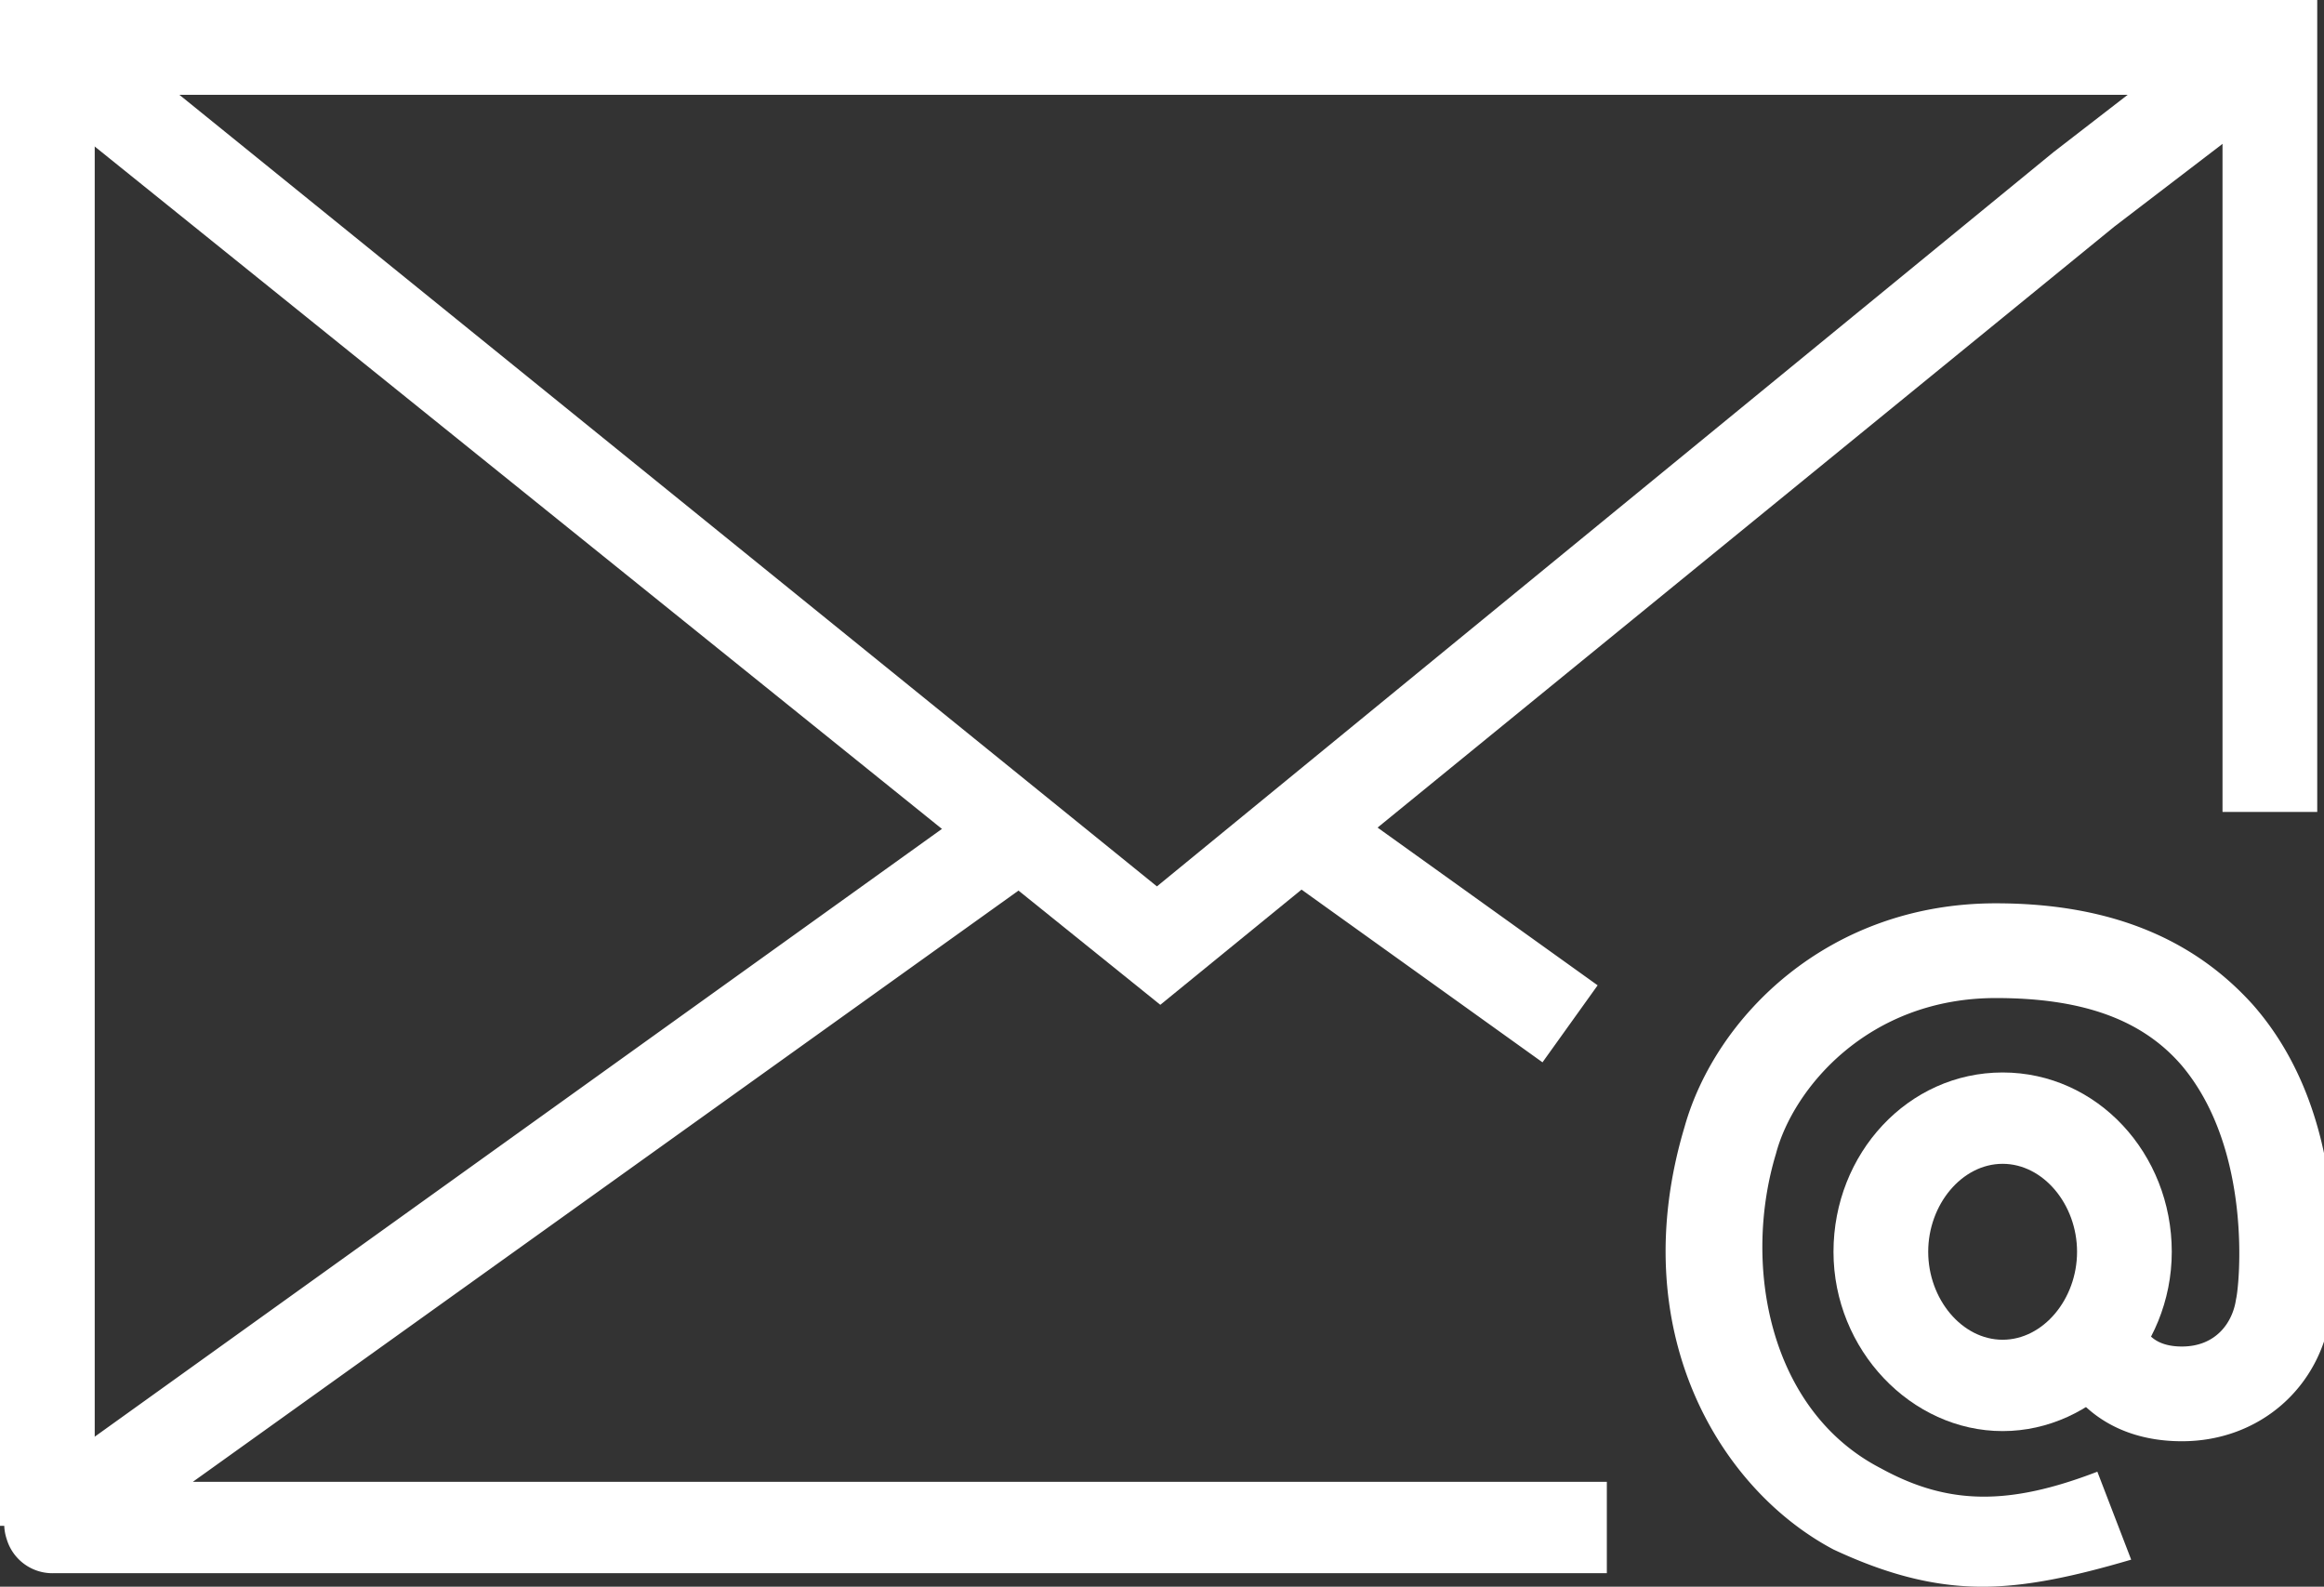
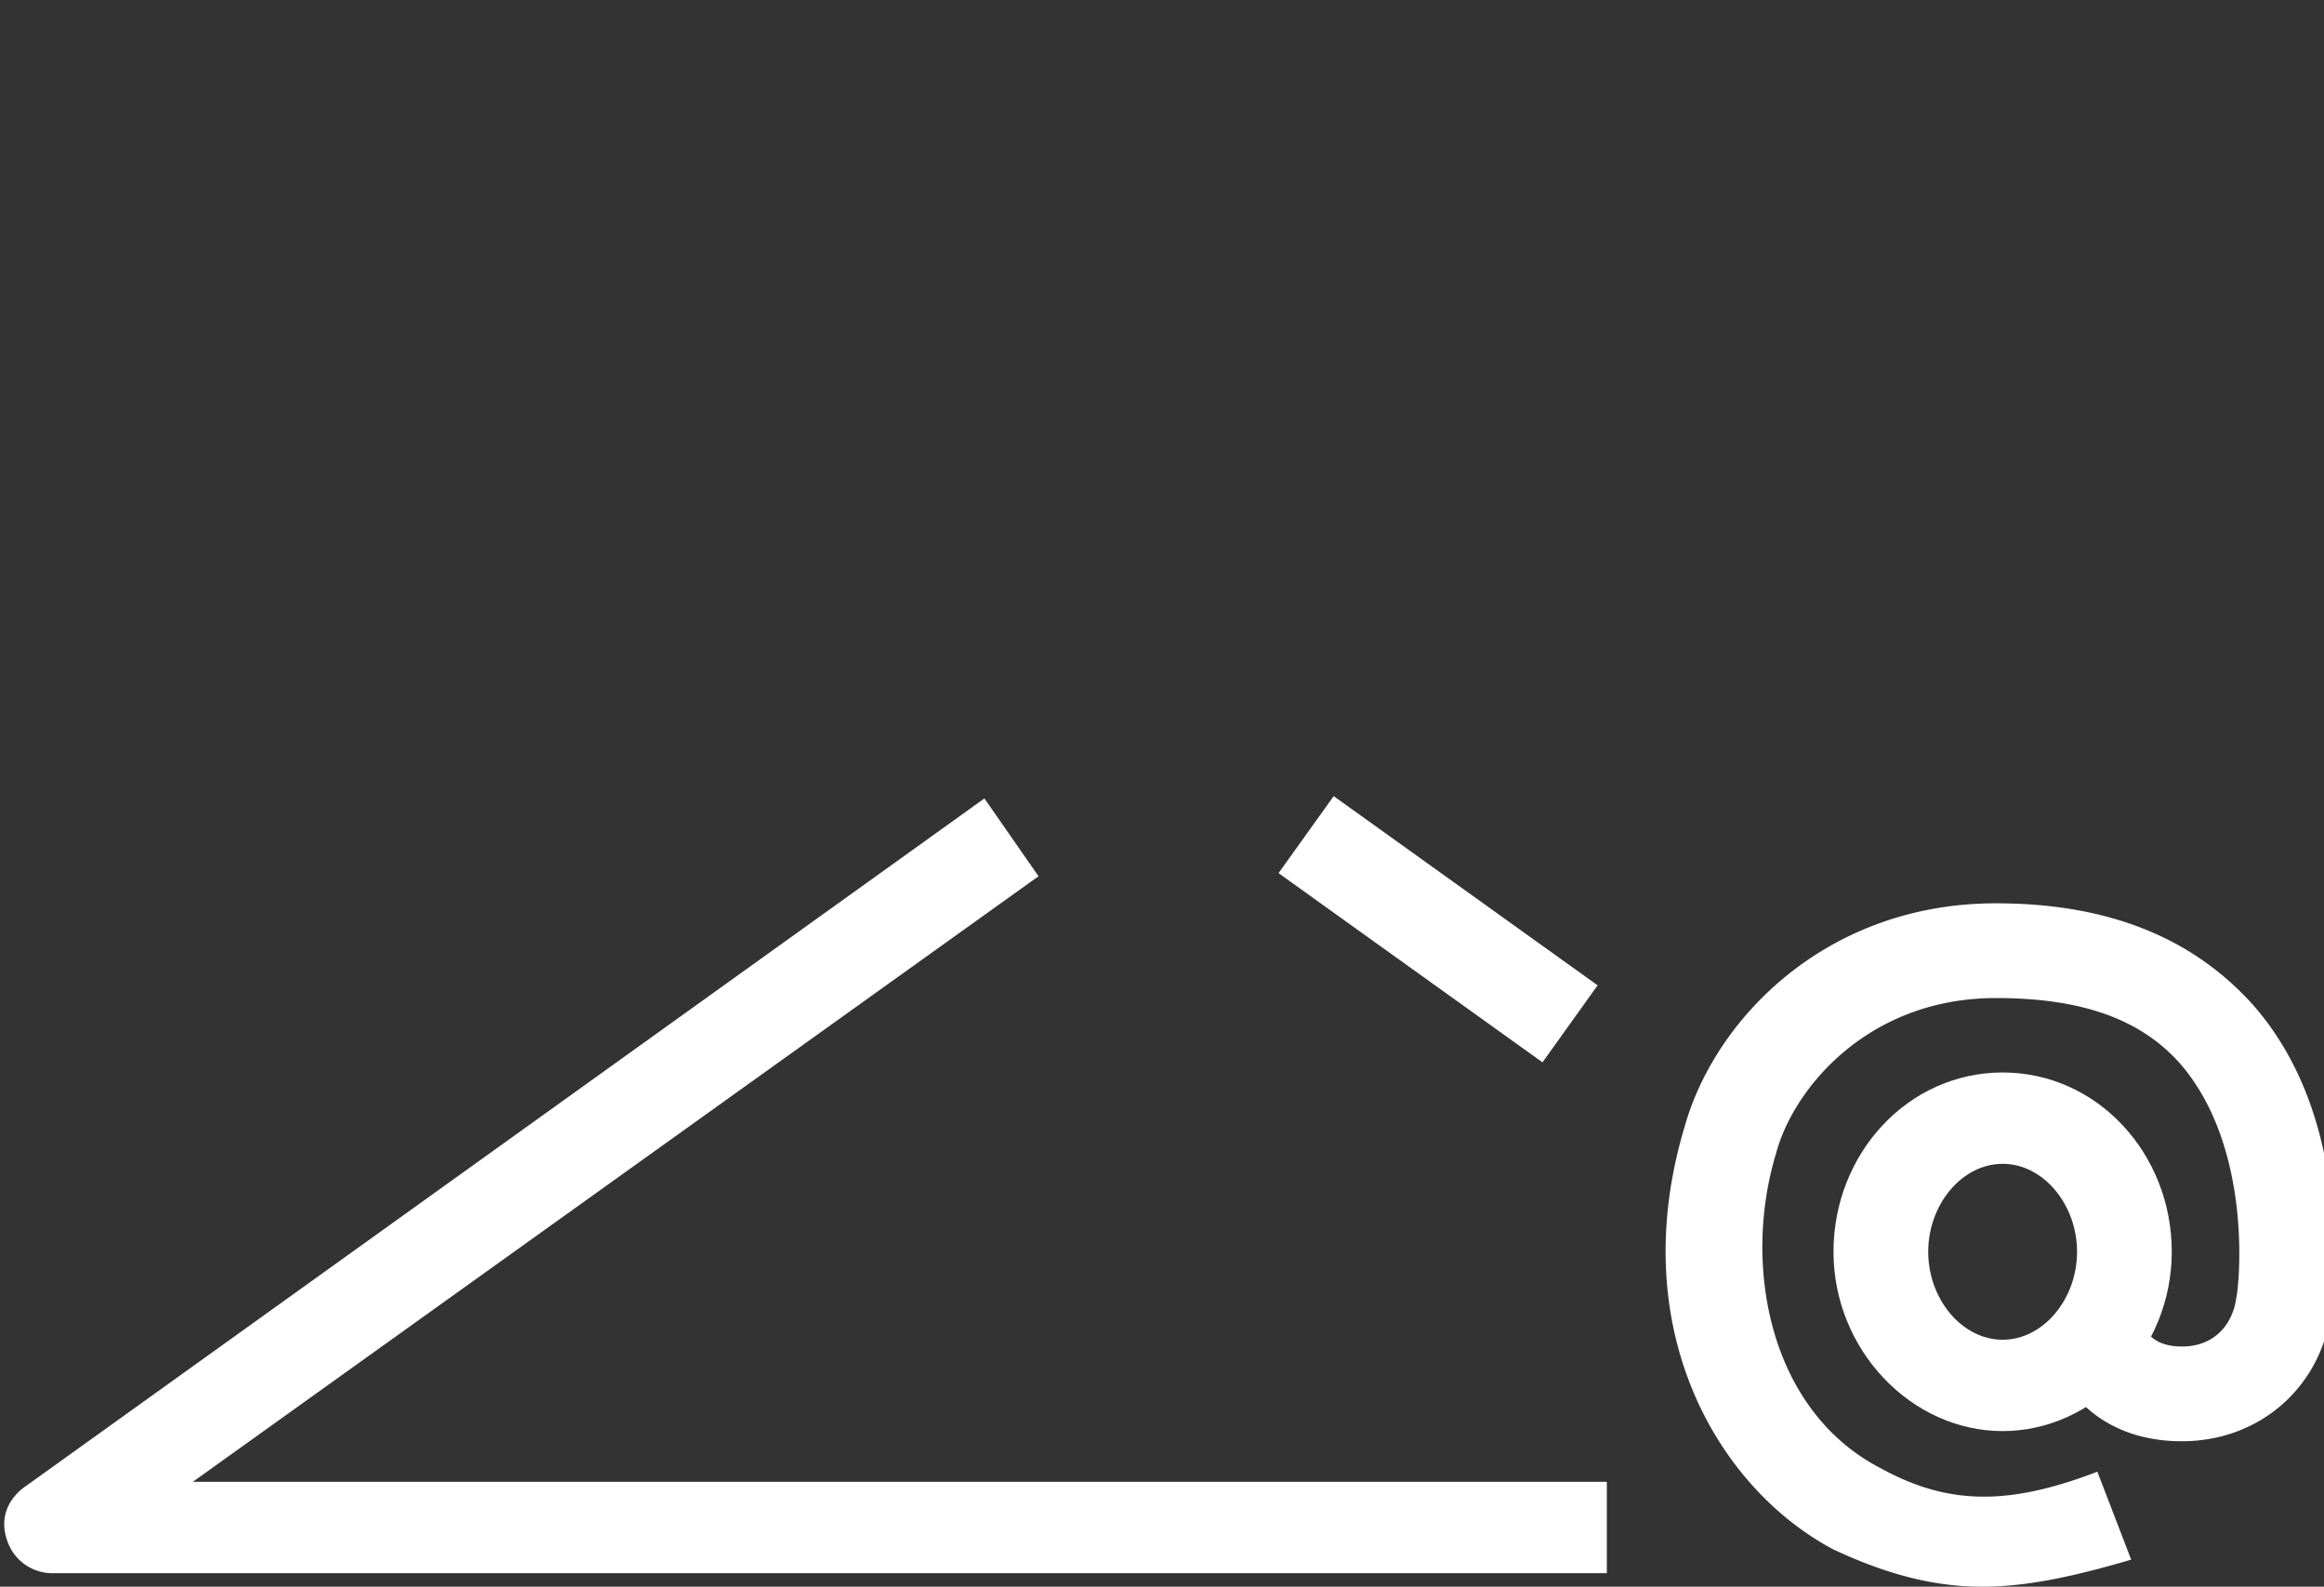
<svg xmlns="http://www.w3.org/2000/svg" viewBox="17.1 29.7 68.7 46.9" fill="#fff">
  <rect x="17.1" y="29.7" width="68.7" height="46.9" fill="#333333" stroke="none" />
-   <path d="M19.9 74.8h-2.8V29.7h68.5v24h-2.8V32.5H19.9z" />
-   <path d="M51.4 59.4L18 32.5c-.5-.4-.7-1.1-.5-1.7s.8-1.1 1.5-1.1h64.7c.7 0 1.3.4 1.5 1.1.2.6 0 1.3-.5 1.7l-5.1 3.9-28.2 23zm-29-26.9l28.9 23.4 26.5-21.7 2.2-1.7H22.4zm-2.7-2.2z" />
  <path d="M54.895 55.508l1.63-2.276 7.803 5.592-1.63 2.276zM64.7 76.2h-46a1.41 1.41 0 0 1-1.4-1c-.2-.6 0-1.2.6-1.6l28.3-20.3 1.6 2.3-25 17.9h41.8v2.7zm11 .4c-1.5 0-2.9-.4-4.4-1.1-3.4-1.8-6.2-6.5-4.4-12.5.9-3.2 4.2-6.6 9.2-6.6 3.3 0 5.8 1 7.6 3 2.9 3.3 2.4 8.1 2.3 9.1-.3 2.2-2.1 3.8-4.4 3.8s-3.4-1.4-3.7-2.3l2.6-.9V69c.1.1.3.5 1.1.5 1 0 1.5-.7 1.6-1.4.1-.4.5-4.4-1.6-6.9-1.2-1.4-3-2-5.5-2-3.8 0-6 2.7-6.5 4.6-1 3.3-.2 7.6 3.1 9.3 2 1.1 3.8 1.1 6.4.1l1 2.6c-1.7.5-3.1.8-4.4.8z" />
  <path d="M76.3 72c-2.7 0-5-2.4-5-5.3s2.2-5.3 5-5.3 5 2.4 5 5.3-2.3 5.3-5 5.3zm0-7.9c-1.2 0-2.2 1.2-2.2 2.6s1 2.6 2.2 2.6 2.2-1.2 2.2-2.6-1-2.6-2.2-2.6z" />
</svg>